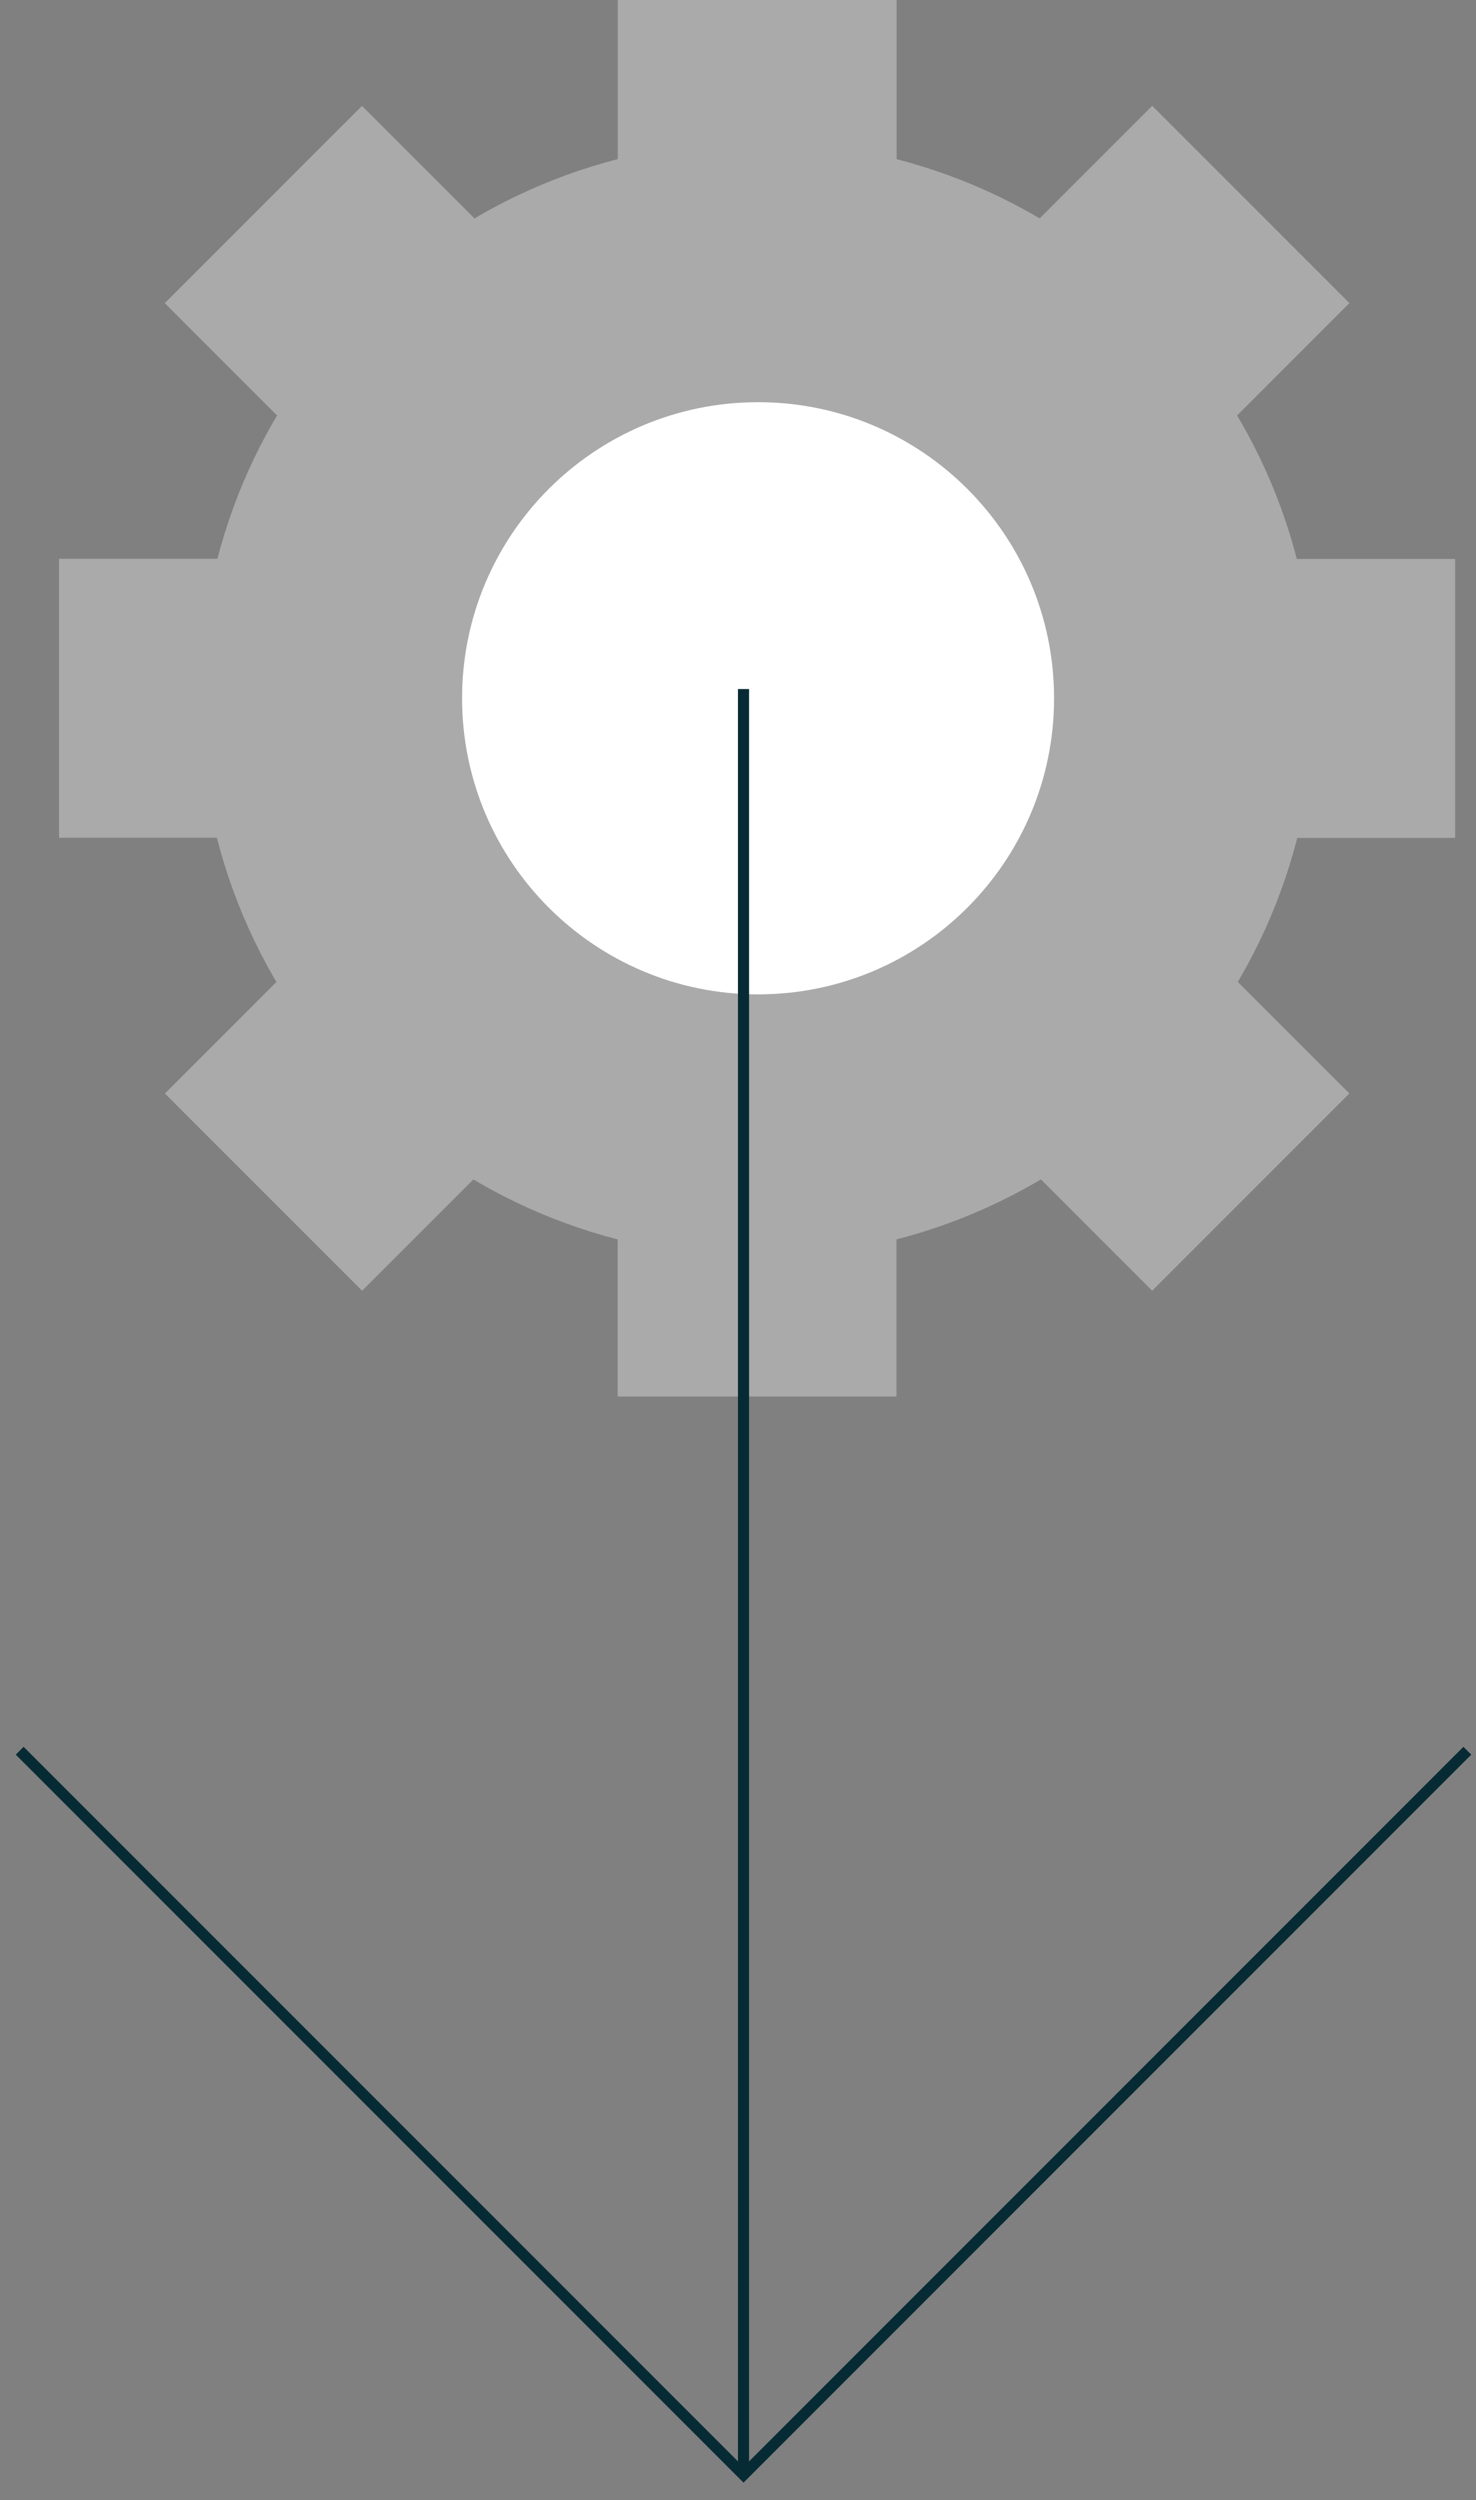
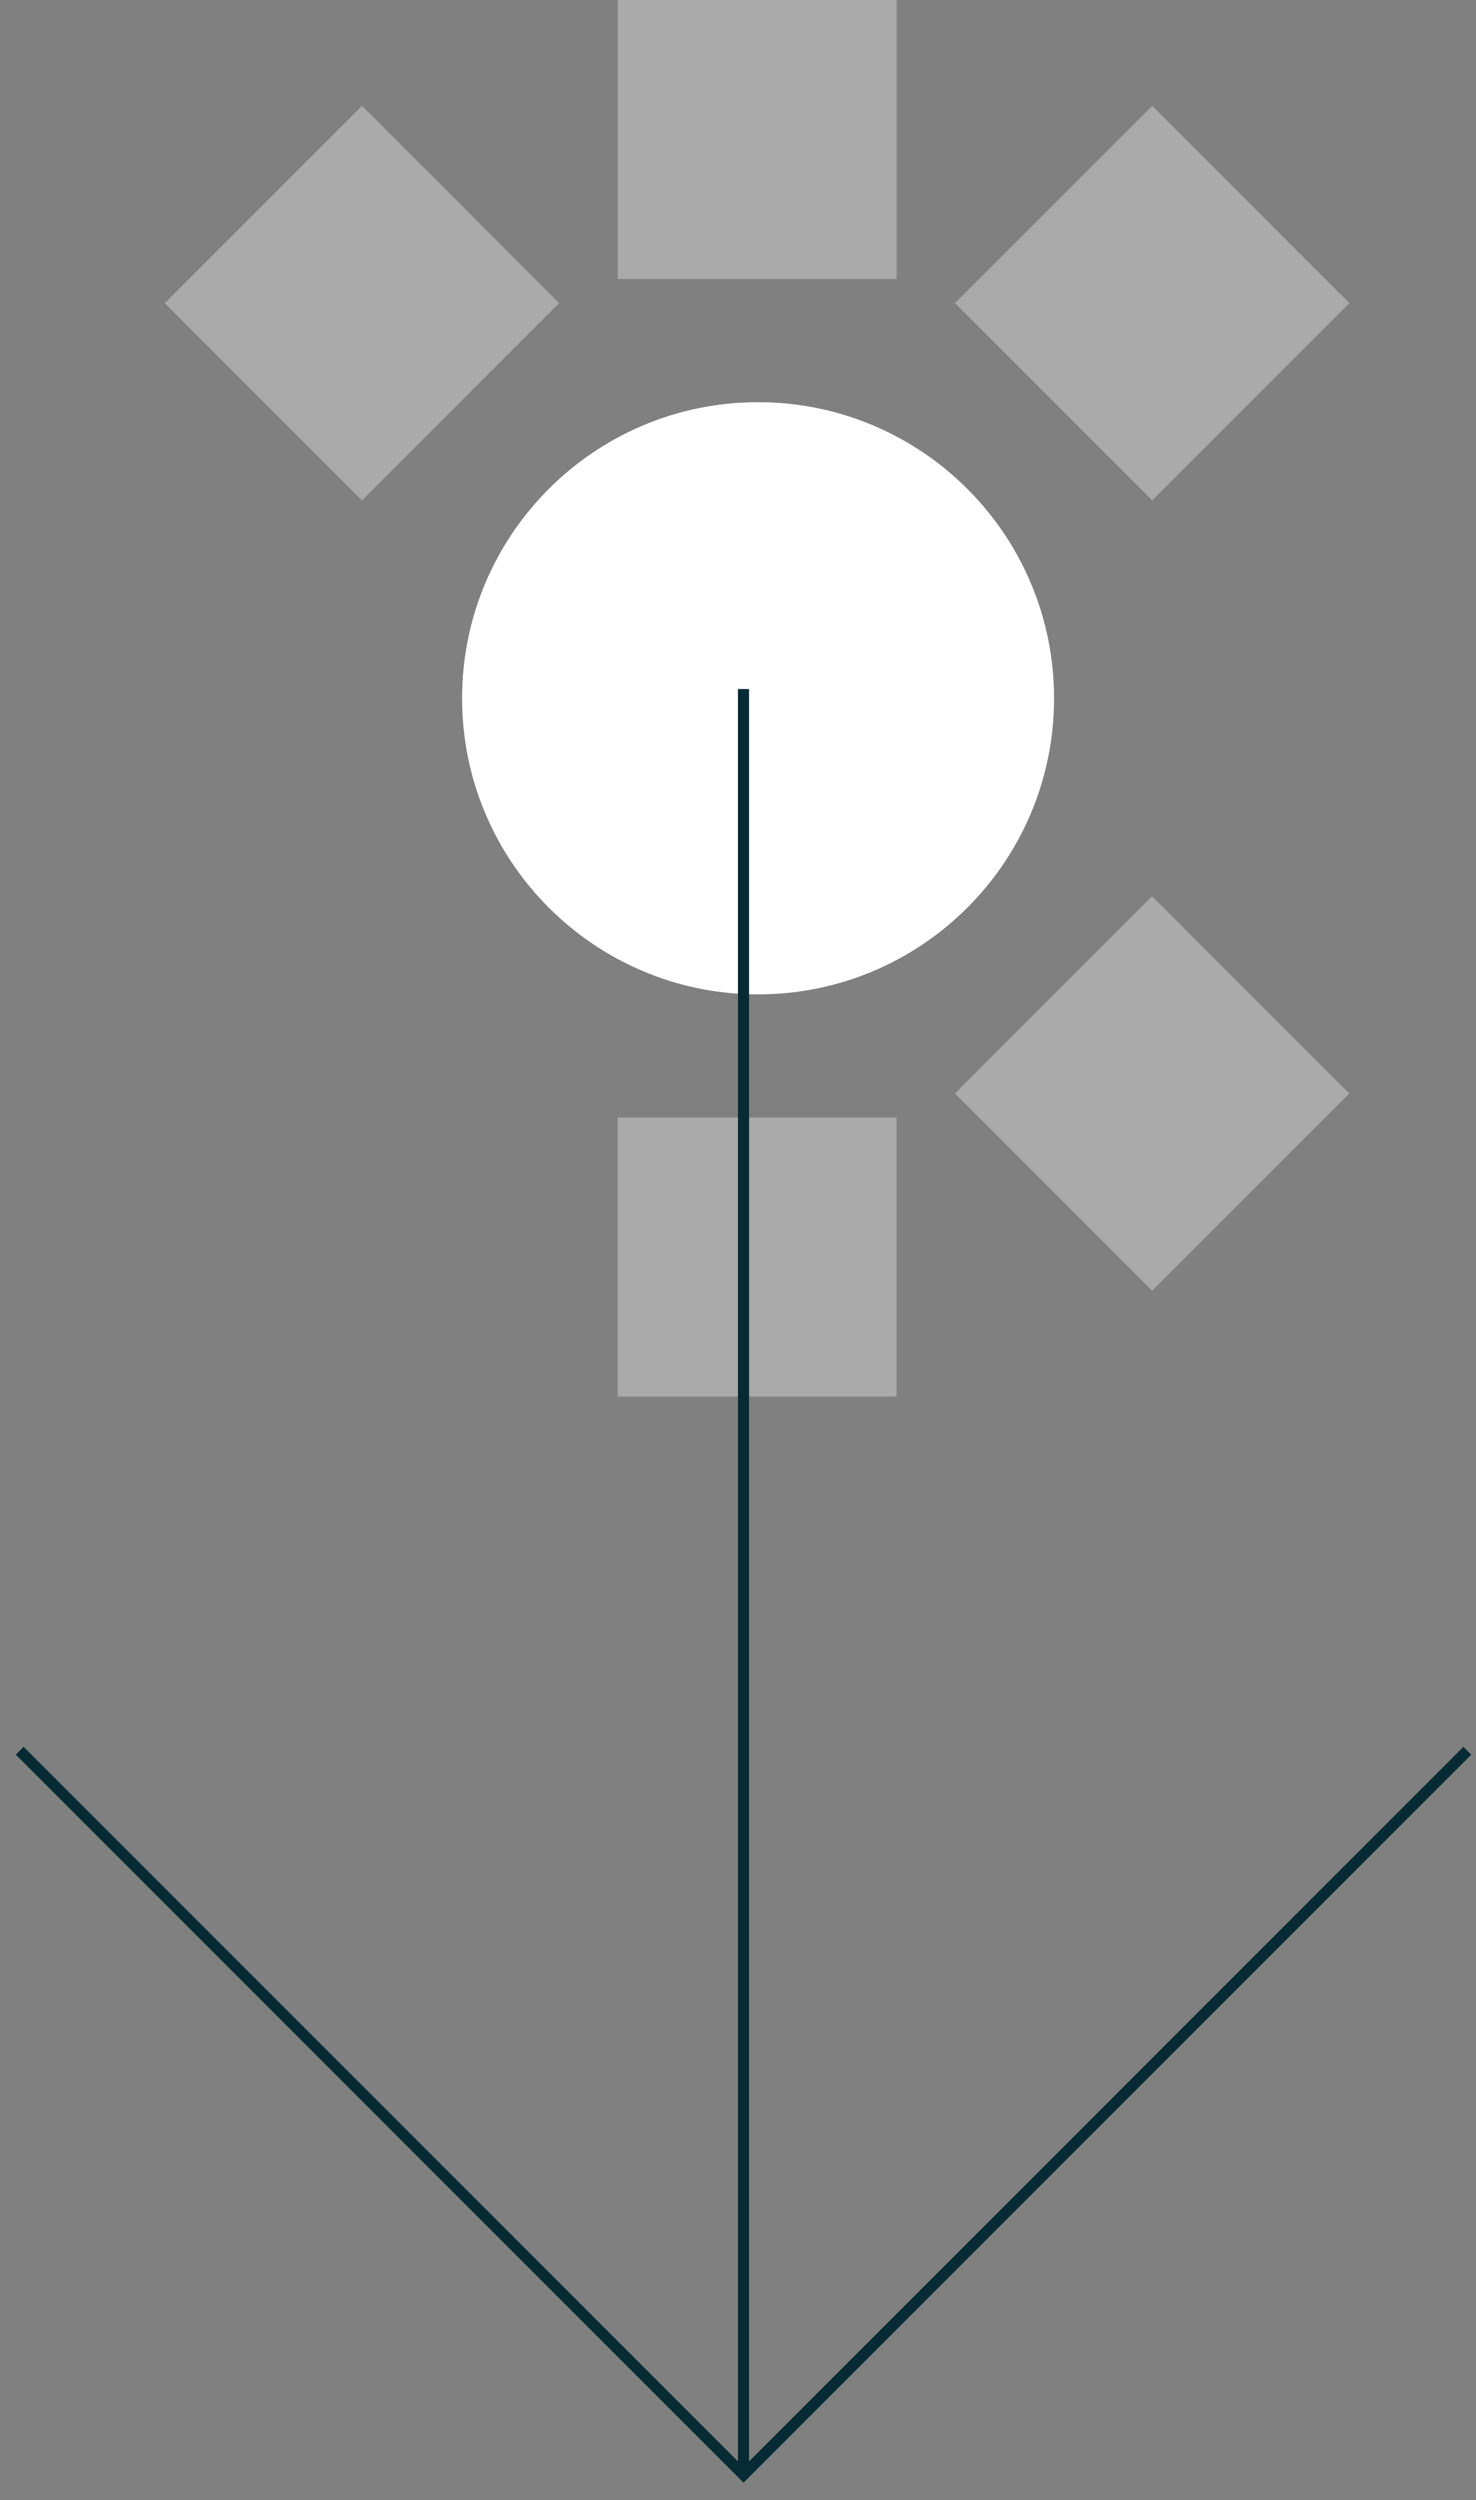
<svg xmlns="http://www.w3.org/2000/svg" width="75" height="127" viewBox="0 0 75 127" fill="none">
  <rect x="0" y="0" width="75" height="127" fill="#808080" stroke="none" />
  <g style="mix-blend-mode:darken">
    <g clip-path="url(#clip0)">
-       <path d="M38.47 63.85C54.116 63.85 66.8 51.166 66.8 35.52C66.8 19.874 54.116 7.19 38.47 7.19C22.824 7.19 10.14 19.874 10.14 35.52C10.14 51.166 22.824 63.85 38.47 63.85Z" fill="#AAAAAA" />
      <path d="M45.56 0H31.39V14.17H45.56V0Z" fill="#AAAAAA" />
      <path d="M31.383 70.938H45.553V56.768H31.383V70.938Z" fill="#AAAAAA" />
      <path d="M38.52 50.51C46.826 50.51 53.56 43.776 53.56 35.47C53.56 27.164 46.826 20.43 38.52 20.43C30.214 20.43 23.48 27.164 23.48 35.47C23.48 43.776 30.214 50.51 38.52 50.51Z" fill="white" />
-       <path d="M3.002 28.385L3.002 42.555H17.172V28.385H3.002Z" fill="#AAAAAA" />
-       <path d="M73.94 42.562V28.392L59.77 28.392V42.562H73.94Z" fill="#AAAAAA" />
      <path d="M18.393 5.379L8.374 15.398L18.393 25.418L28.413 15.398L18.393 5.379Z" fill="#AAAAAA" />
      <path d="M58.544 65.564L68.564 55.544L58.544 45.525L48.525 55.544L58.544 65.564Z" fill="#AAAAAA" />
-       <path d="M8.381 55.547L18.401 65.566L28.42 55.547L18.401 45.527L8.381 55.547Z" fill="#AAAAAA" />
      <path d="M68.567 15.396L58.547 5.376L48.527 15.396L58.547 25.416L68.567 15.396Z" fill="#AAAAAA" />
    </g>
  </g>
  <path d="M37.78 35V125.71" stroke="#072B34" stroke-width="0.564" stroke-miterlimit="10" />
  <path d="M74.56 88.93L37.78 125.71L1 88.93" stroke="#072B34" stroke-width="0.564" stroke-miterlimit="10" />
  <defs>
    <clipPath id="clip0">
      <rect width="70.94" height="70.94" fill="white" transform="translate(3)" />
    </clipPath>
  </defs>
</svg>